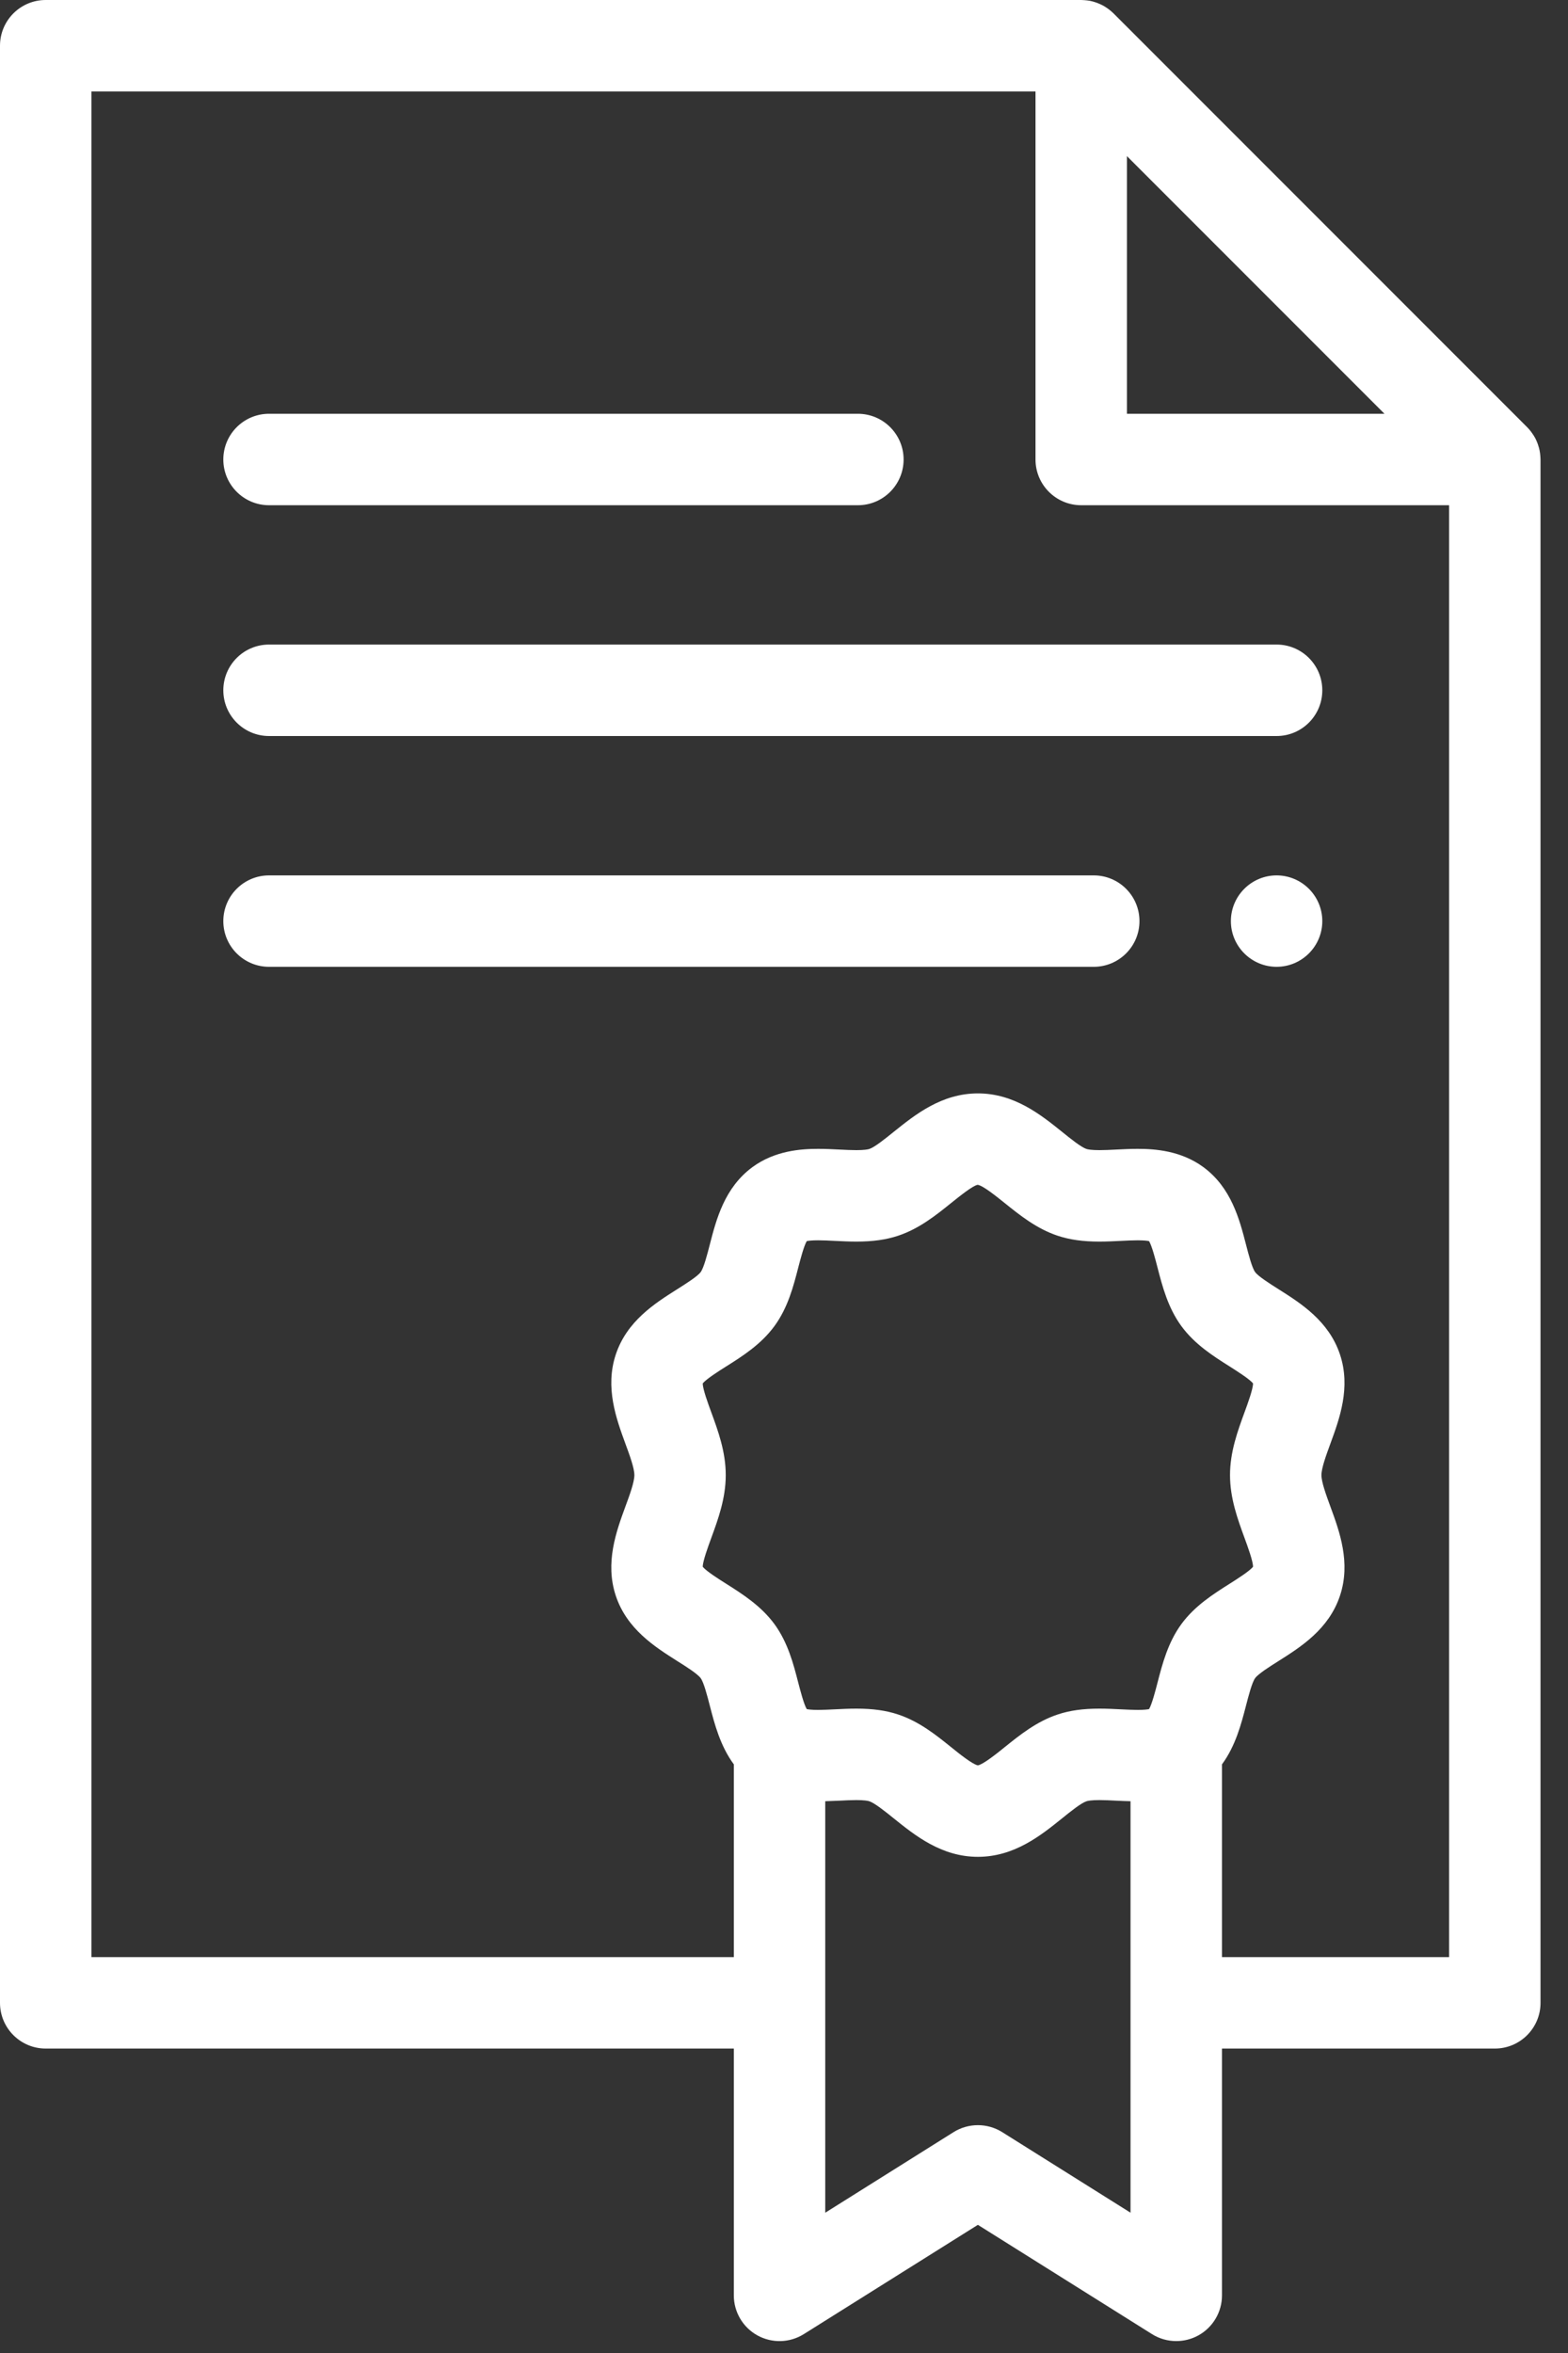
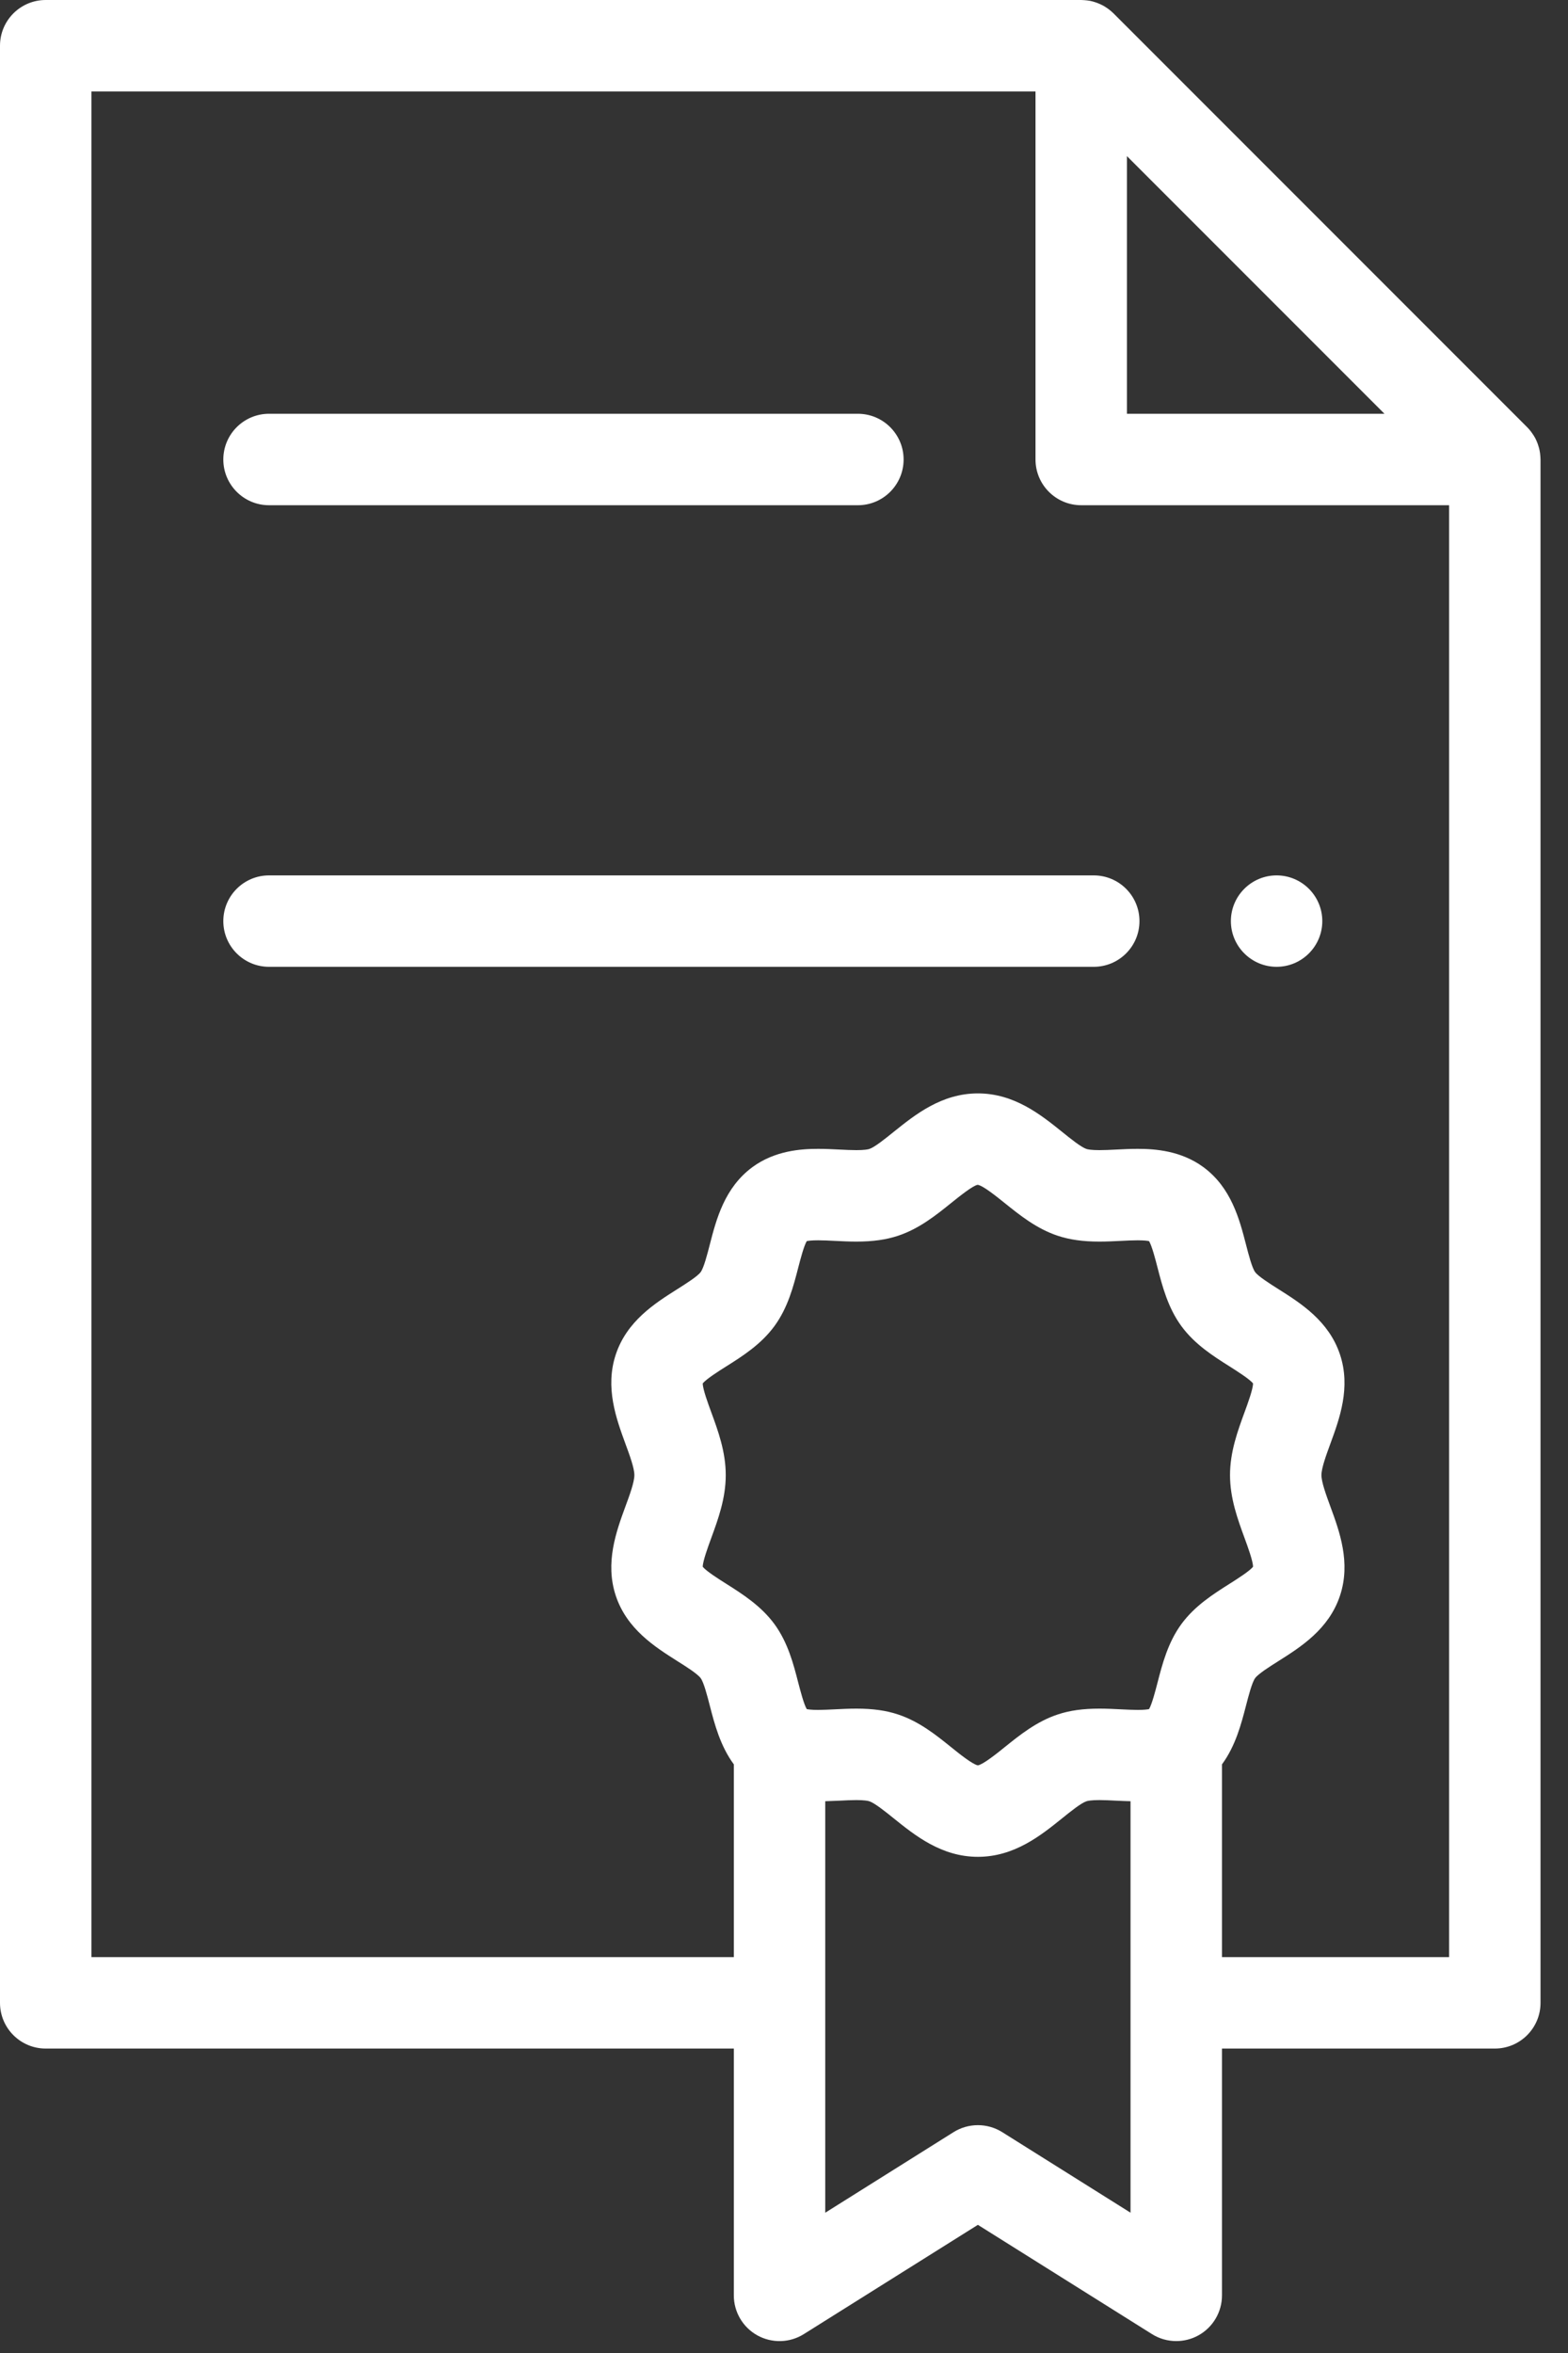
<svg xmlns="http://www.w3.org/2000/svg" width="40" height="60" viewBox="0 0 40 60" fill="none">
  <rect x="0" y="0" width="40" height="60" fill="#333333" stroke="none" />
  <path fill-rule="evenodd" clip-rule="evenodd" d="M39.297 11.677C39.297 11.665 39.296 11.652 39.295 11.639C39.291 11.588 39.286 11.539 39.276 11.49C39.276 11.49 39.276 11.49 39.276 11.489C39.266 11.44 39.252 11.391 39.236 11.344C39.232 11.332 39.228 11.32 39.224 11.308C39.207 11.263 39.188 11.219 39.166 11.176C39.164 11.174 39.163 11.172 39.162 11.169C39.138 11.125 39.111 11.082 39.081 11.041C39.074 11.03 39.066 11.021 39.059 11.01C39.027 10.969 38.995 10.929 38.958 10.893L28.407 0.342C28.37 0.305 28.33 0.272 28.289 0.24C28.279 0.233 28.268 0.225 28.258 0.217C28.216 0.188 28.174 0.16 28.13 0.137C28.127 0.135 28.124 0.134 28.121 0.133C28.079 0.111 28.035 0.092 27.991 0.075C27.979 0.071 27.967 0.066 27.954 0.062C27.907 0.046 27.859 0.032 27.81 0.022C27.809 0.022 27.809 0.022 27.809 0.022C27.76 0.013 27.71 0.007 27.66 0.004C27.648 0.003 27.635 0.002 27.622 0.002C27.609 0.001 27.596 0 27.582 0H1.166C0.522 0 0 0.522 0 1.166V51.071C0 51.715 0.522 52.237 1.166 52.237H18.72V58.531C18.72 58.955 18.95 59.345 19.321 59.551C19.693 59.756 20.146 59.744 20.506 59.518L24.946 56.732L29.387 59.518C29.576 59.637 29.791 59.696 30.007 59.696C30.201 59.696 30.395 59.648 30.571 59.551C30.942 59.346 31.173 58.955 31.173 58.531V52.237H38.133C38.777 52.237 39.299 51.715 39.299 51.071V11.717C39.299 11.704 39.297 11.69 39.297 11.677ZM28.748 3.981L35.318 10.551H28.748V3.981ZM18.145 36.013C18.063 35.79 17.929 35.426 17.926 35.277C18.017 35.164 18.333 34.964 18.527 34.842C18.942 34.58 19.413 34.282 19.755 33.816C20.099 33.346 20.24 32.803 20.363 32.324C20.418 32.114 20.505 31.776 20.58 31.648C20.621 31.639 20.707 31.627 20.869 31.627C20.998 31.627 21.144 31.634 21.298 31.642C21.474 31.65 21.657 31.66 21.847 31.66C22.267 31.66 22.606 31.612 22.913 31.51C23.45 31.331 23.88 30.985 24.259 30.68C24.468 30.512 24.819 30.229 24.941 30.212C25.074 30.229 25.424 30.512 25.634 30.68C26.013 30.985 26.443 31.331 26.98 31.51C27.287 31.612 27.626 31.66 28.046 31.66C28.236 31.66 28.419 31.65 28.595 31.642C28.749 31.634 28.894 31.627 29.024 31.627C29.186 31.627 29.272 31.639 29.313 31.648C29.388 31.776 29.475 32.114 29.529 32.324C29.653 32.803 29.794 33.346 30.138 33.816C30.48 34.282 30.95 34.579 31.366 34.842C31.559 34.965 31.875 35.164 31.966 35.277C31.963 35.426 31.83 35.79 31.748 36.013C31.575 36.485 31.378 37.021 31.378 37.614C31.378 38.208 31.575 38.743 31.748 39.216C31.83 39.439 31.963 39.803 31.966 39.951C31.875 40.064 31.559 40.264 31.366 40.386C30.95 40.649 30.48 40.947 30.138 41.412C29.794 41.883 29.653 42.426 29.529 42.905C29.475 43.114 29.387 43.453 29.313 43.581C29.272 43.59 29.186 43.602 29.024 43.602C28.894 43.602 28.749 43.594 28.595 43.587C28.419 43.578 28.236 43.569 28.046 43.569C27.626 43.569 27.287 43.616 26.98 43.719C26.443 43.897 26.013 44.243 25.634 44.548C25.428 44.715 25.083 44.991 24.946 45.016C24.809 44.991 24.465 44.715 24.259 44.548C23.88 44.243 23.45 43.897 22.913 43.719C22.606 43.616 22.267 43.569 21.847 43.569C21.657 43.569 21.474 43.578 21.298 43.587C21.144 43.594 20.999 43.602 20.869 43.602C20.707 43.602 20.621 43.59 20.58 43.581C20.505 43.453 20.418 43.114 20.363 42.905C20.24 42.426 20.099 41.883 19.755 41.412C19.413 40.947 18.942 40.649 18.527 40.386C18.334 40.264 18.017 40.064 17.926 39.951C17.93 39.803 18.063 39.439 18.145 39.216C18.318 38.743 18.514 38.208 18.514 37.614C18.514 37.021 18.318 36.485 18.145 36.013ZM28.841 56.423L25.566 54.368C25.187 54.131 24.705 54.131 24.326 54.368L21.052 56.423V45.93C21.176 45.926 21.297 45.922 21.415 45.916C21.57 45.908 21.715 45.901 21.847 45.901C22.054 45.901 22.142 45.92 22.176 45.931C22.315 45.977 22.582 46.192 22.797 46.365C23.341 46.803 24.018 47.348 24.946 47.348C25.874 47.348 26.552 46.803 27.096 46.365C27.31 46.192 27.577 45.977 27.716 45.931C27.75 45.92 27.839 45.901 28.046 45.901C28.177 45.901 28.323 45.908 28.477 45.916C28.595 45.922 28.717 45.927 28.84 45.93V56.423H28.841ZM31.173 49.905V44.99C31.519 44.52 31.664 43.962 31.787 43.488C31.851 43.24 31.939 42.9 32.019 42.791C32.099 42.681 32.395 42.494 32.611 42.358C33.185 41.995 33.899 41.544 34.183 40.69C34.464 39.848 34.172 39.052 33.937 38.413C33.831 38.123 33.71 37.794 33.71 37.614C33.71 37.435 33.831 37.106 33.937 36.816C34.172 36.176 34.464 35.38 34.183 34.538C33.899 33.685 33.185 33.233 32.611 32.871C32.395 32.734 32.099 32.547 32.019 32.438C31.939 32.329 31.851 31.989 31.787 31.74C31.619 31.091 31.41 30.283 30.696 29.759C30.128 29.343 29.47 29.295 29.024 29.295C28.835 29.295 28.653 29.304 28.477 29.313C28.323 29.321 28.177 29.328 28.046 29.328C27.839 29.328 27.75 29.309 27.716 29.298C27.578 29.252 27.311 29.037 27.096 28.863C26.552 28.426 25.874 27.881 24.946 27.881C24.018 27.881 23.341 28.426 22.797 28.863C22.582 29.036 22.315 29.252 22.177 29.298C22.142 29.309 22.054 29.328 21.847 29.328C21.716 29.328 21.57 29.321 21.415 29.313C21.239 29.304 21.058 29.295 20.869 29.295C20.423 29.295 19.765 29.343 19.197 29.759C18.483 30.283 18.273 31.091 18.106 31.74C18.042 31.989 17.954 32.329 17.874 32.438C17.794 32.547 17.497 32.734 17.281 32.871C16.707 33.233 15.993 33.685 15.709 34.538C15.429 35.38 15.721 36.176 15.955 36.816C16.062 37.106 16.183 37.435 16.183 37.614C16.183 37.794 16.062 38.123 15.955 38.413C15.721 39.052 15.429 39.848 15.709 40.691C15.993 41.544 16.708 41.995 17.281 42.358C17.498 42.494 17.794 42.682 17.874 42.791C17.954 42.9 18.042 43.24 18.106 43.488C18.228 43.962 18.374 44.52 18.72 44.99V49.905H2.332V2.332H26.416V11.717C26.416 12.361 26.938 12.883 27.582 12.883H36.967V49.905H31.173Z" fill="white" />
  <path fill-rule="evenodd" clip-rule="evenodd" d="M6.863 12.883H21.885C22.528 12.883 23.051 12.361 23.051 11.717C23.051 11.073 22.528 10.551 21.885 10.551H6.863C6.219 10.551 5.697 11.073 5.697 11.717C5.697 12.361 6.22 12.883 6.863 12.883Z" fill="white" />
-   <path fill-rule="evenodd" clip-rule="evenodd" d="M32.566 16.436H6.863C6.219 16.436 5.697 16.958 5.697 17.602C5.697 18.246 6.219 18.768 6.863 18.768H32.566C33.21 18.768 33.732 18.246 33.732 17.602C33.732 16.958 33.21 16.436 32.566 16.436Z" fill="white" />
  <path fill-rule="evenodd" clip-rule="evenodd" d="M27.902 22.322H6.863C6.219 22.322 5.697 22.844 5.697 23.488C5.697 24.131 6.219 24.653 6.863 24.653H27.902C28.546 24.653 29.068 24.131 29.068 23.488C29.068 22.844 28.546 22.322 27.902 22.322Z" fill="white" />
  <path fill-rule="evenodd" clip-rule="evenodd" d="M32.566 22.322C31.924 22.322 31.4 22.845 31.4 23.488C31.4 24.13 31.924 24.653 32.566 24.653C33.209 24.653 33.732 24.13 33.732 23.488C33.732 22.845 33.209 22.322 32.566 22.322Z" fill="white" />
</svg>